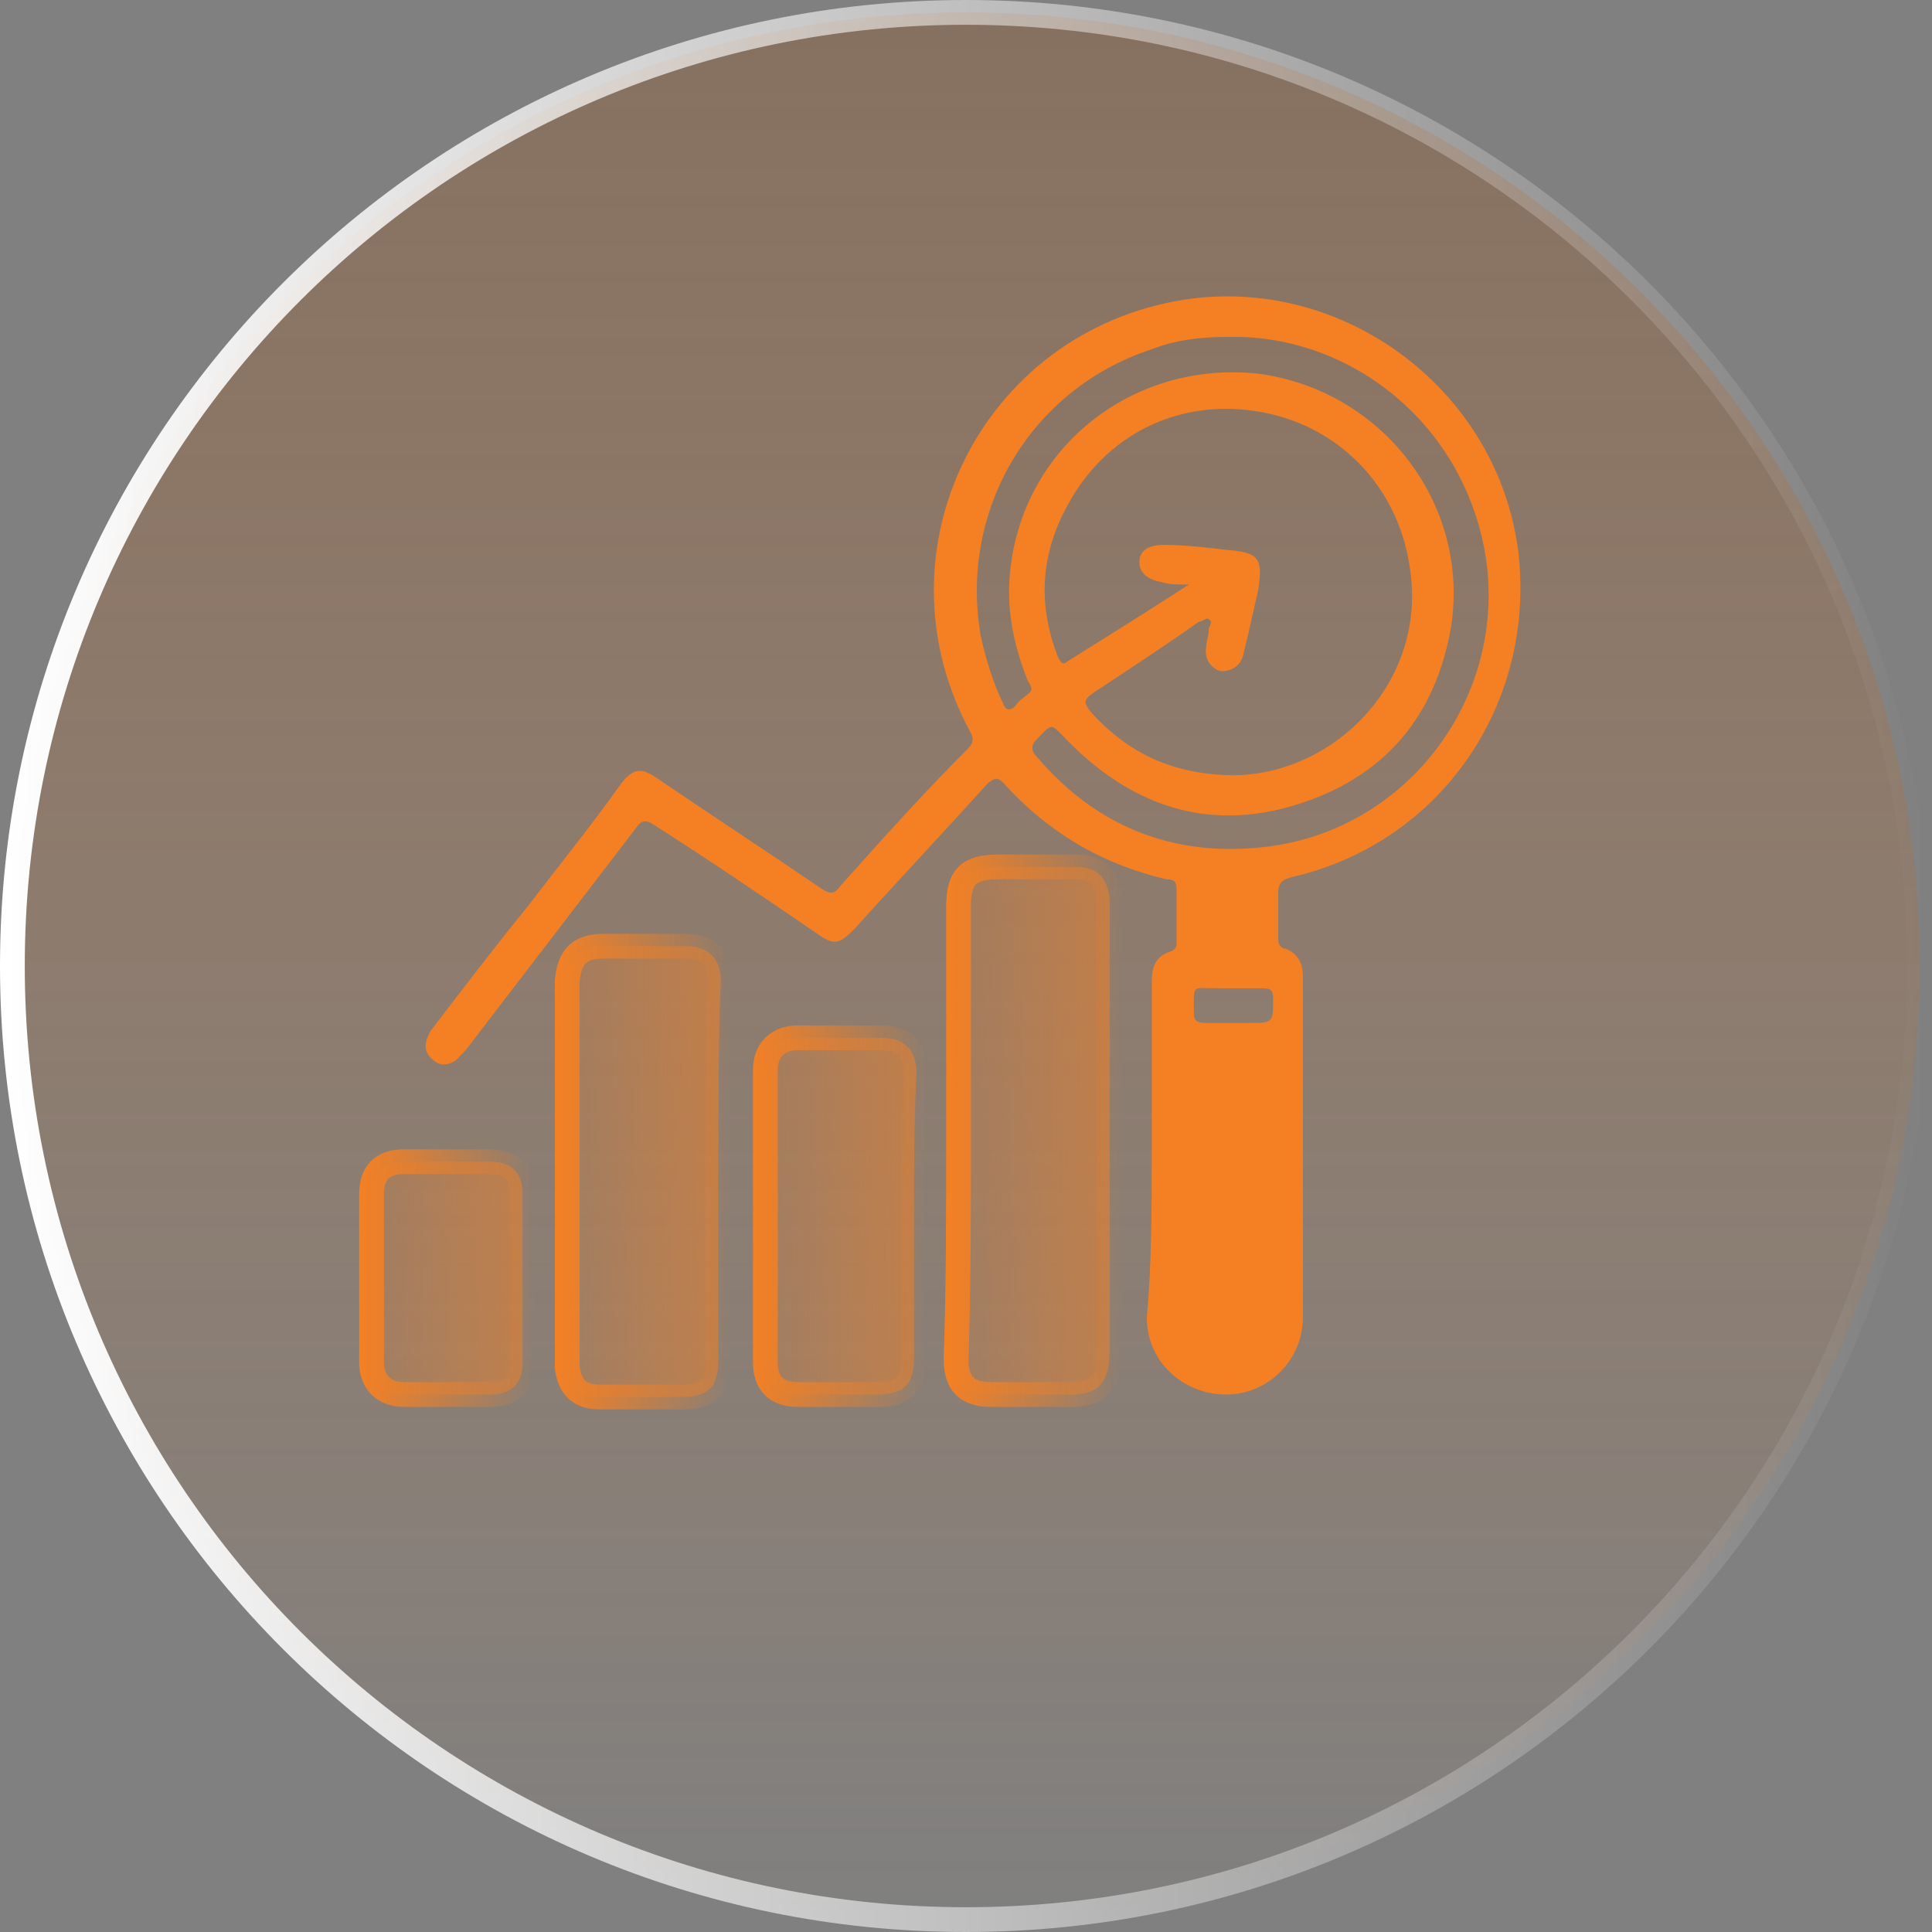
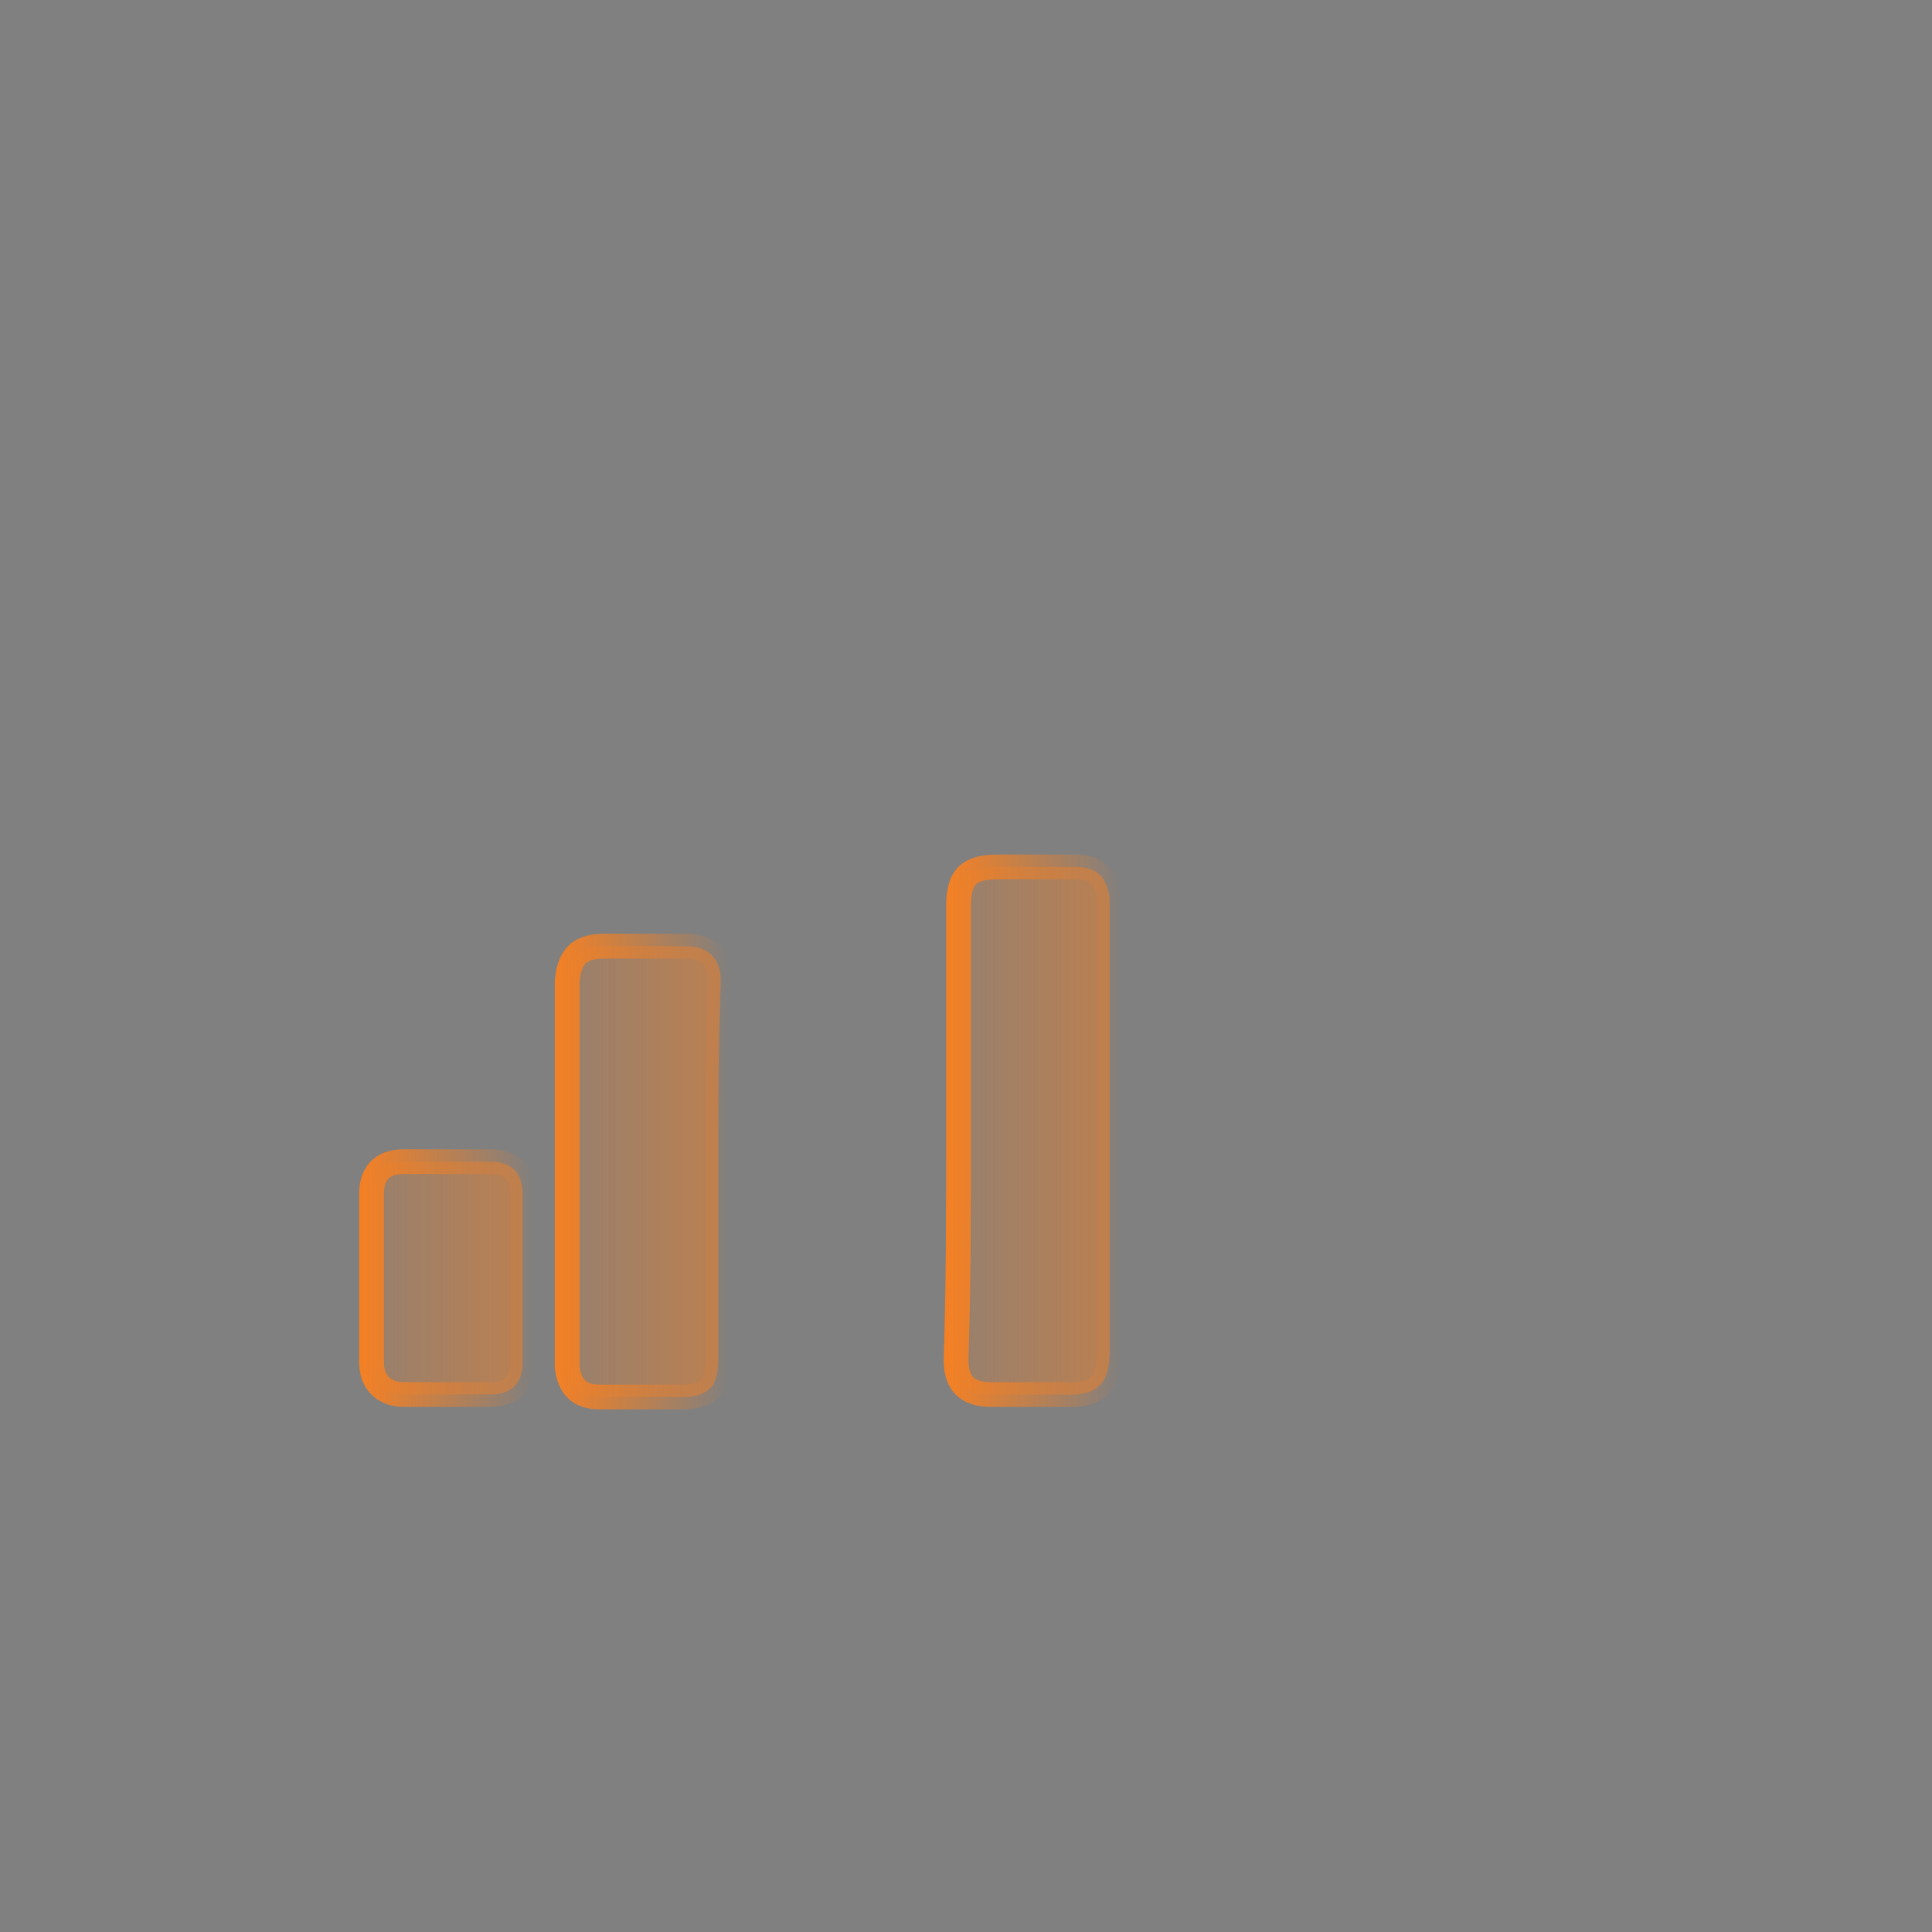
<svg xmlns="http://www.w3.org/2000/svg" width="78" height="78" viewBox="0 0 78 78" fill="none">
  <rect x="0" y="0" width="78" height="78" fill="#808080" stroke="none" />
  <g clip-path="url(#clip0_4925_439)">
-     <path d="M39 77.5C60.263 77.5 77.5 60.263 77.5 39C77.5 17.737 60.263 0.5 39 0.5C17.737 0.5 0.5 17.737 0.5 39C0.5 60.263 17.737 77.5 39 77.5Z" fill="url(#paint0_linear_4925_439)" stroke="url(#paint1_linear_4925_439)" />
-     <path d="M46.5 46.4C46.5 44.2 46.5 41.9 46.5 39.7C46.5 39.1 46.6 38.6 47.3 38.4C47.5 38.3 47.5 38.2 47.5 38C47.5 37.3 47.5 36.6 47.5 35.9C47.5 35.6 47.4 35.5 47.1 35.5C44.5 34.9 42.3 33.6 40.5 31.6C40.2 31.3 40.1 31.5 39.9 31.6C38.1 33.6 36.3 35.5 34.5 37.5C33.9 38.1 33.7 38.2 33 37.7C30.8 36.2 28.6 34.7 26.4 33.3C26.1 33.1 25.9 33.1 25.7 33.4C23.4 36.4 21.1 39.4 18.8 42.4C18.7 42.5 18.7 42.5 18.6 42.6C18.3 43 17.8 43.1 17.5 42.8C17.1 42.5 17.1 42.1 17.4 41.6C18.7 39.9 20 38.2 21.3 36.6C22.6 34.9 23.9 33.3 25.1 31.6C25.6 31 25.9 31 26.5 31.4C28.7 32.9 31 34.4 33.2 35.9C33.5 36.1 33.7 36.1 33.9 35.8C35.6 33.9 37.3 32 39.1 30.2C39.3 30 39.3 29.8 39.2 29.6C35.2 22.3 39.6 13.4 47.8 12.1C54.3 11.1 60.5 15.8 61.3 22.3C62 28.4 58.2 34 52.2 35.4C51.8 35.5 51.6 35.6 51.6 36.1C51.6 36.7 51.6 37.3 51.6 37.9C51.6 38.1 51.7 38.3 51.9 38.3C52.4 38.5 52.6 38.9 52.6 39.4C52.6 44 52.6 48.6 52.6 53.2C52.6 54.9 51.2 56.3 49.5 56.3C47.8 56.3 46.3 55 46.3 53.2C46.5 51 46.5 48.7 46.5 46.4ZM48 23.6C47.5 23.6 47.2 23.6 46.9 23.5C46.3 23.4 46 23.1 46 22.7C46 22.2 46.4 22 47 22C47.8 22 48.7 22.1 49.5 22.2C50.8 22.3 51 22.5 50.8 23.8C50.6 24.7 50.4 25.6 50.2 26.4C50.1 26.9 49.7 27.1 49.3 27.1C48.9 27 48.6 26.6 48.7 26.1C48.7 25.9 48.8 25.7 48.8 25.4C48.8 25.3 49 25.1 48.8 25C48.7 24.9 48.6 25.1 48.4 25.1C47 26.1 45.6 27 44.1 28C43.7 28.3 43.8 28.4 44 28.7C45.6 30.5 47.5 31.3 49.9 31.3C54 31.2 57.7 27.4 56.9 22.8C56.4 19.6 54 17.1 50.7 16.6C47.5 16.1 44.6 17.6 43.1 20.4C42 22.4 41.9 24.4 42.7 26.5C42.8 26.7 42.9 26.9 43.1 26.7C44.7 25.7 46.3 24.7 48 23.6ZM49.6 13.6C48.6 13.6 47.5 13.7 46.5 14.1C41.6 15.7 38.7 20.6 39.6 25.7C39.8 26.6 40.1 27.6 40.5 28.4C40.6 28.7 40.8 28.7 41 28.5C41.1 28.3 41.3 28.2 41.4 28.1C41.7 27.9 41.7 27.8 41.5 27.5C40.9 26 40.6 24.5 40.8 22.9C41.4 17.9 45.9 14.5 50.9 15.1C55.8 15.8 59.3 20.3 58.6 25.2C58 28.9 55.9 31.4 52.3 32.5C48.7 33.6 45.6 32.5 43 29.8C42.4 29.2 42.5 29.2 41.9 29.8C41.6 30.1 41.6 30.3 41.9 30.6C44.3 33.4 47.4 34.6 51 34.2C56.7 33.6 60.8 28.3 60 22.6C59.2 17.2 54.6 13.5 49.6 13.6ZM49.7 39.9C49.5 39.9 49.3 39.9 49.1 39.9C48.1 39.9 48.2 39.7 48.2 40.9C48.2 41.2 48.3 41.3 48.7 41.3C49.3 41.3 49.8 41.3 50.4 41.3C51.4 41.3 51.4 41.3 51.4 40.3C51.4 40 51.3 39.9 51 39.9C50.4 39.9 50.1 39.9 49.7 39.9Z" fill="#F58023" />
    <path d="M38.7 45.7C38.7 42.7 38.7 39.7 38.7 36.6C38.7 35.4 39.1 35 40.3 35C41.3 35 42.4 35 43.4 35C44.3 35 44.7 35.4 44.8 36.3C44.8 36.5 44.8 36.7 44.8 36.9C44.8 42.7 44.8 48.6 44.8 54.4C44.8 55.6 44.6 56.4 42.9 56.3C41.9 56.3 41 56.3 40 56.3C39.1 56.3 38.6 55.9 38.6 54.9C38.7 51.9 38.7 48.8 38.7 45.7Z" fill="url(#paint2_linear_4925_439)" stroke="url(#paint3_linear_4925_439)" />
    <path d="M29 47.3C29 49.8 29 52.3 29 54.9C29 56 28.6 56.4 27.5 56.4C26.4 56.4 25.3 56.4 24.2 56.4C23.4 56.4 23 56 22.9 55.2C22.9 55 22.9 54.8 22.9 54.6C22.9 49.8 22.9 44.9 22.9 40.1C22.9 39.9 22.9 39.8 22.9 39.6C23 38.6 23.4 38.2 24.4 38.2C25.5 38.2 26.6 38.2 27.7 38.2C28.6 38.2 29.1 38.7 29.1 39.6C29 42.1 29 44.7 29 47.3Z" fill="url(#paint4_linear_4925_439)" stroke="url(#paint5_linear_4925_439)" />
-     <path d="M36.9 49.2C36.9 51.1 36.9 53 36.9 54.8C36.9 55.9 36.5 56.3 35.4 56.3C34.3 56.3 33.2 56.3 32.2 56.3C31.3 56.3 30.9 55.8 30.9 55C30.9 51.1 30.9 47.1 30.9 43.2C30.9 42.4 31.4 41.9 32.2 41.9C33.3 41.9 34.4 41.9 35.6 41.9C36.5 41.9 37 42.4 37 43.3C36.9 45.3 36.9 47.2 36.9 49.2Z" fill="url(#paint6_linear_4925_439)" stroke="url(#paint7_linear_4925_439)" />
    <path d="M15 51.6C15 50.5 15 49.3 15 48.2C15 47.4 15.4 46.9 16.3 46.9C17.5 46.9 18.6 46.9 19.8 46.9C20.7 46.9 21.1 47.4 21.1 48.2C21.1 50.5 21.1 52.7 21.1 55C21.1 55.9 20.6 56.3 19.8 56.3C18.6 56.3 17.5 56.3 16.3 56.3C15.5 56.3 15 55.8 15 55C15 53.9 15 52.8 15 51.6Z" fill="url(#paint8_linear_4925_439)" stroke="url(#paint9_linear_4925_439)" />
  </g>
  <defs>
    <linearGradient id="paint0_linear_4925_439" x1="38.99" y1="77.48" x2="38.99" y2="-92.07" gradientUnits="userSpaceOnUse">
      <stop stop-color="#F58023" stop-opacity="0" />
      <stop offset="1" stop-color="#14273D" stop-opacity="0.87" />
    </linearGradient>
    <linearGradient id="paint1_linear_4925_439" x1="8.01699e-09" y1="38.99" x2="77.98" y2="38.99" gradientUnits="userSpaceOnUse">
      <stop stop-color="white" />
      <stop offset="1" stop-color="white" stop-opacity="0" />
    </linearGradient>
    <linearGradient id="paint2_linear_4925_439" x1="38.698" y1="45.72" x2="44.824" y2="45.72" gradientUnits="userSpaceOnUse">
      <stop stop-color="#F58023" stop-opacity="0.2" />
      <stop offset="1" stop-color="#F58023" stop-opacity="0.5" />
    </linearGradient>
    <linearGradient id="paint3_linear_4925_439" x1="38.198" y1="45.72" x2="45.324" y2="45.72" gradientUnits="userSpaceOnUse">
      <stop stop-color="#F58023" />
      <stop offset="1" stop-color="#F58023" stop-opacity="0" />
    </linearGradient>
    <linearGradient id="paint4_linear_4925_439" x1="22.87" y1="47.258" x2="28.991" y2="47.258" gradientUnits="userSpaceOnUse">
      <stop stop-color="#F58023" stop-opacity="0.2" />
      <stop offset="1" stop-color="#F58023" stop-opacity="0.5" />
    </linearGradient>
    <linearGradient id="paint5_linear_4925_439" x1="22.37" y1="47.258" x2="29.491" y2="47.258" gradientUnits="userSpaceOnUse">
      <stop stop-color="#F58023" />
      <stop offset="1" stop-color="#F58023" stop-opacity="0" />
    </linearGradient>
    <linearGradient id="paint6_linear_4925_439" x1="30.781" y1="49.129" x2="36.907" y2="49.129" gradientUnits="userSpaceOnUse">
      <stop stop-color="#F58023" stop-opacity="0.2" />
      <stop offset="1" stop-color="#F58023" stop-opacity="0.5" />
    </linearGradient>
    <linearGradient id="paint7_linear_4925_439" x1="30.281" y1="49.129" x2="37.407" y2="49.129" gradientUnits="userSpaceOnUse">
      <stop stop-color="#F58023" />
      <stop offset="1" stop-color="#F58023" stop-opacity="0" />
    </linearGradient>
    <linearGradient id="paint8_linear_4925_439" x1="15.002" y1="51.63" x2="21.074" y2="51.63" gradientUnits="userSpaceOnUse">
      <stop stop-color="#F58023" stop-opacity="0.2" />
      <stop offset="1" stop-color="#F58023" stop-opacity="0.5" />
    </linearGradient>
    <linearGradient id="paint9_linear_4925_439" x1="14.502" y1="51.63" x2="21.574" y2="51.63" gradientUnits="userSpaceOnUse">
      <stop stop-color="#F58023" />
      <stop offset="1" stop-color="#F58023" stop-opacity="0" />
    </linearGradient>
    <clipPath id="clip0_4925_439">
      <rect width="78" height="78" fill="white" />
    </clipPath>
  </defs>
</svg>